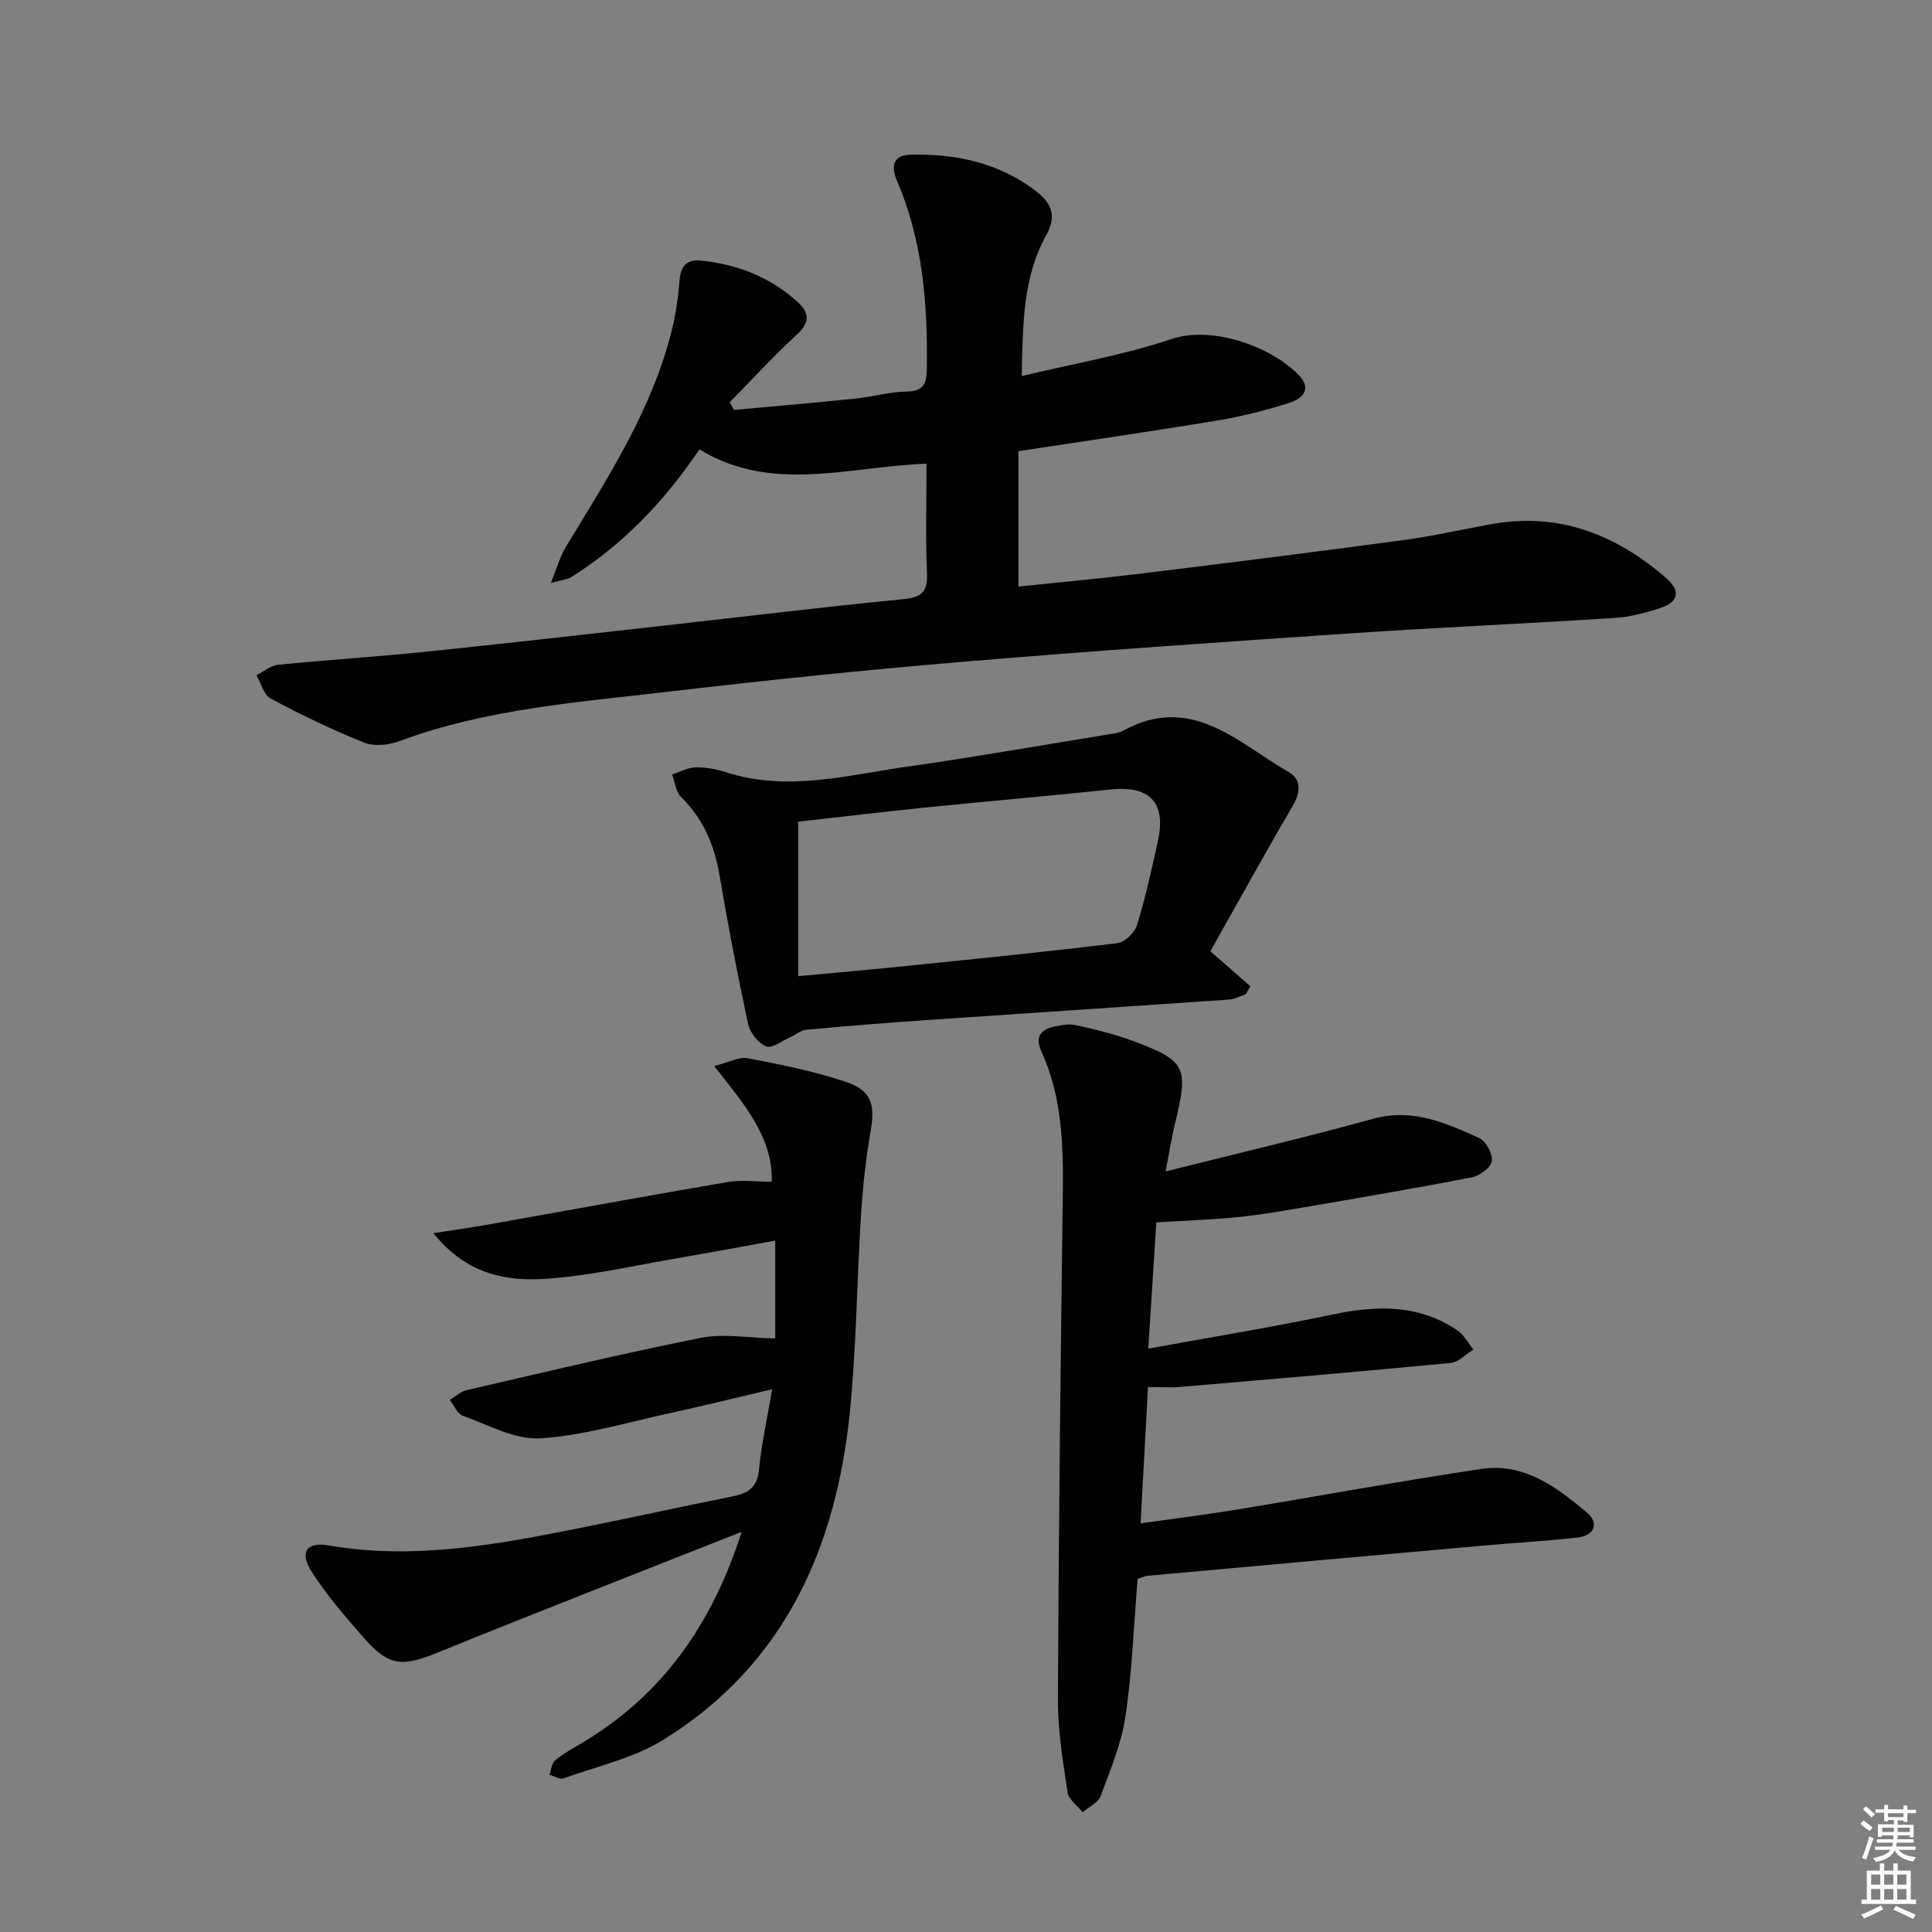
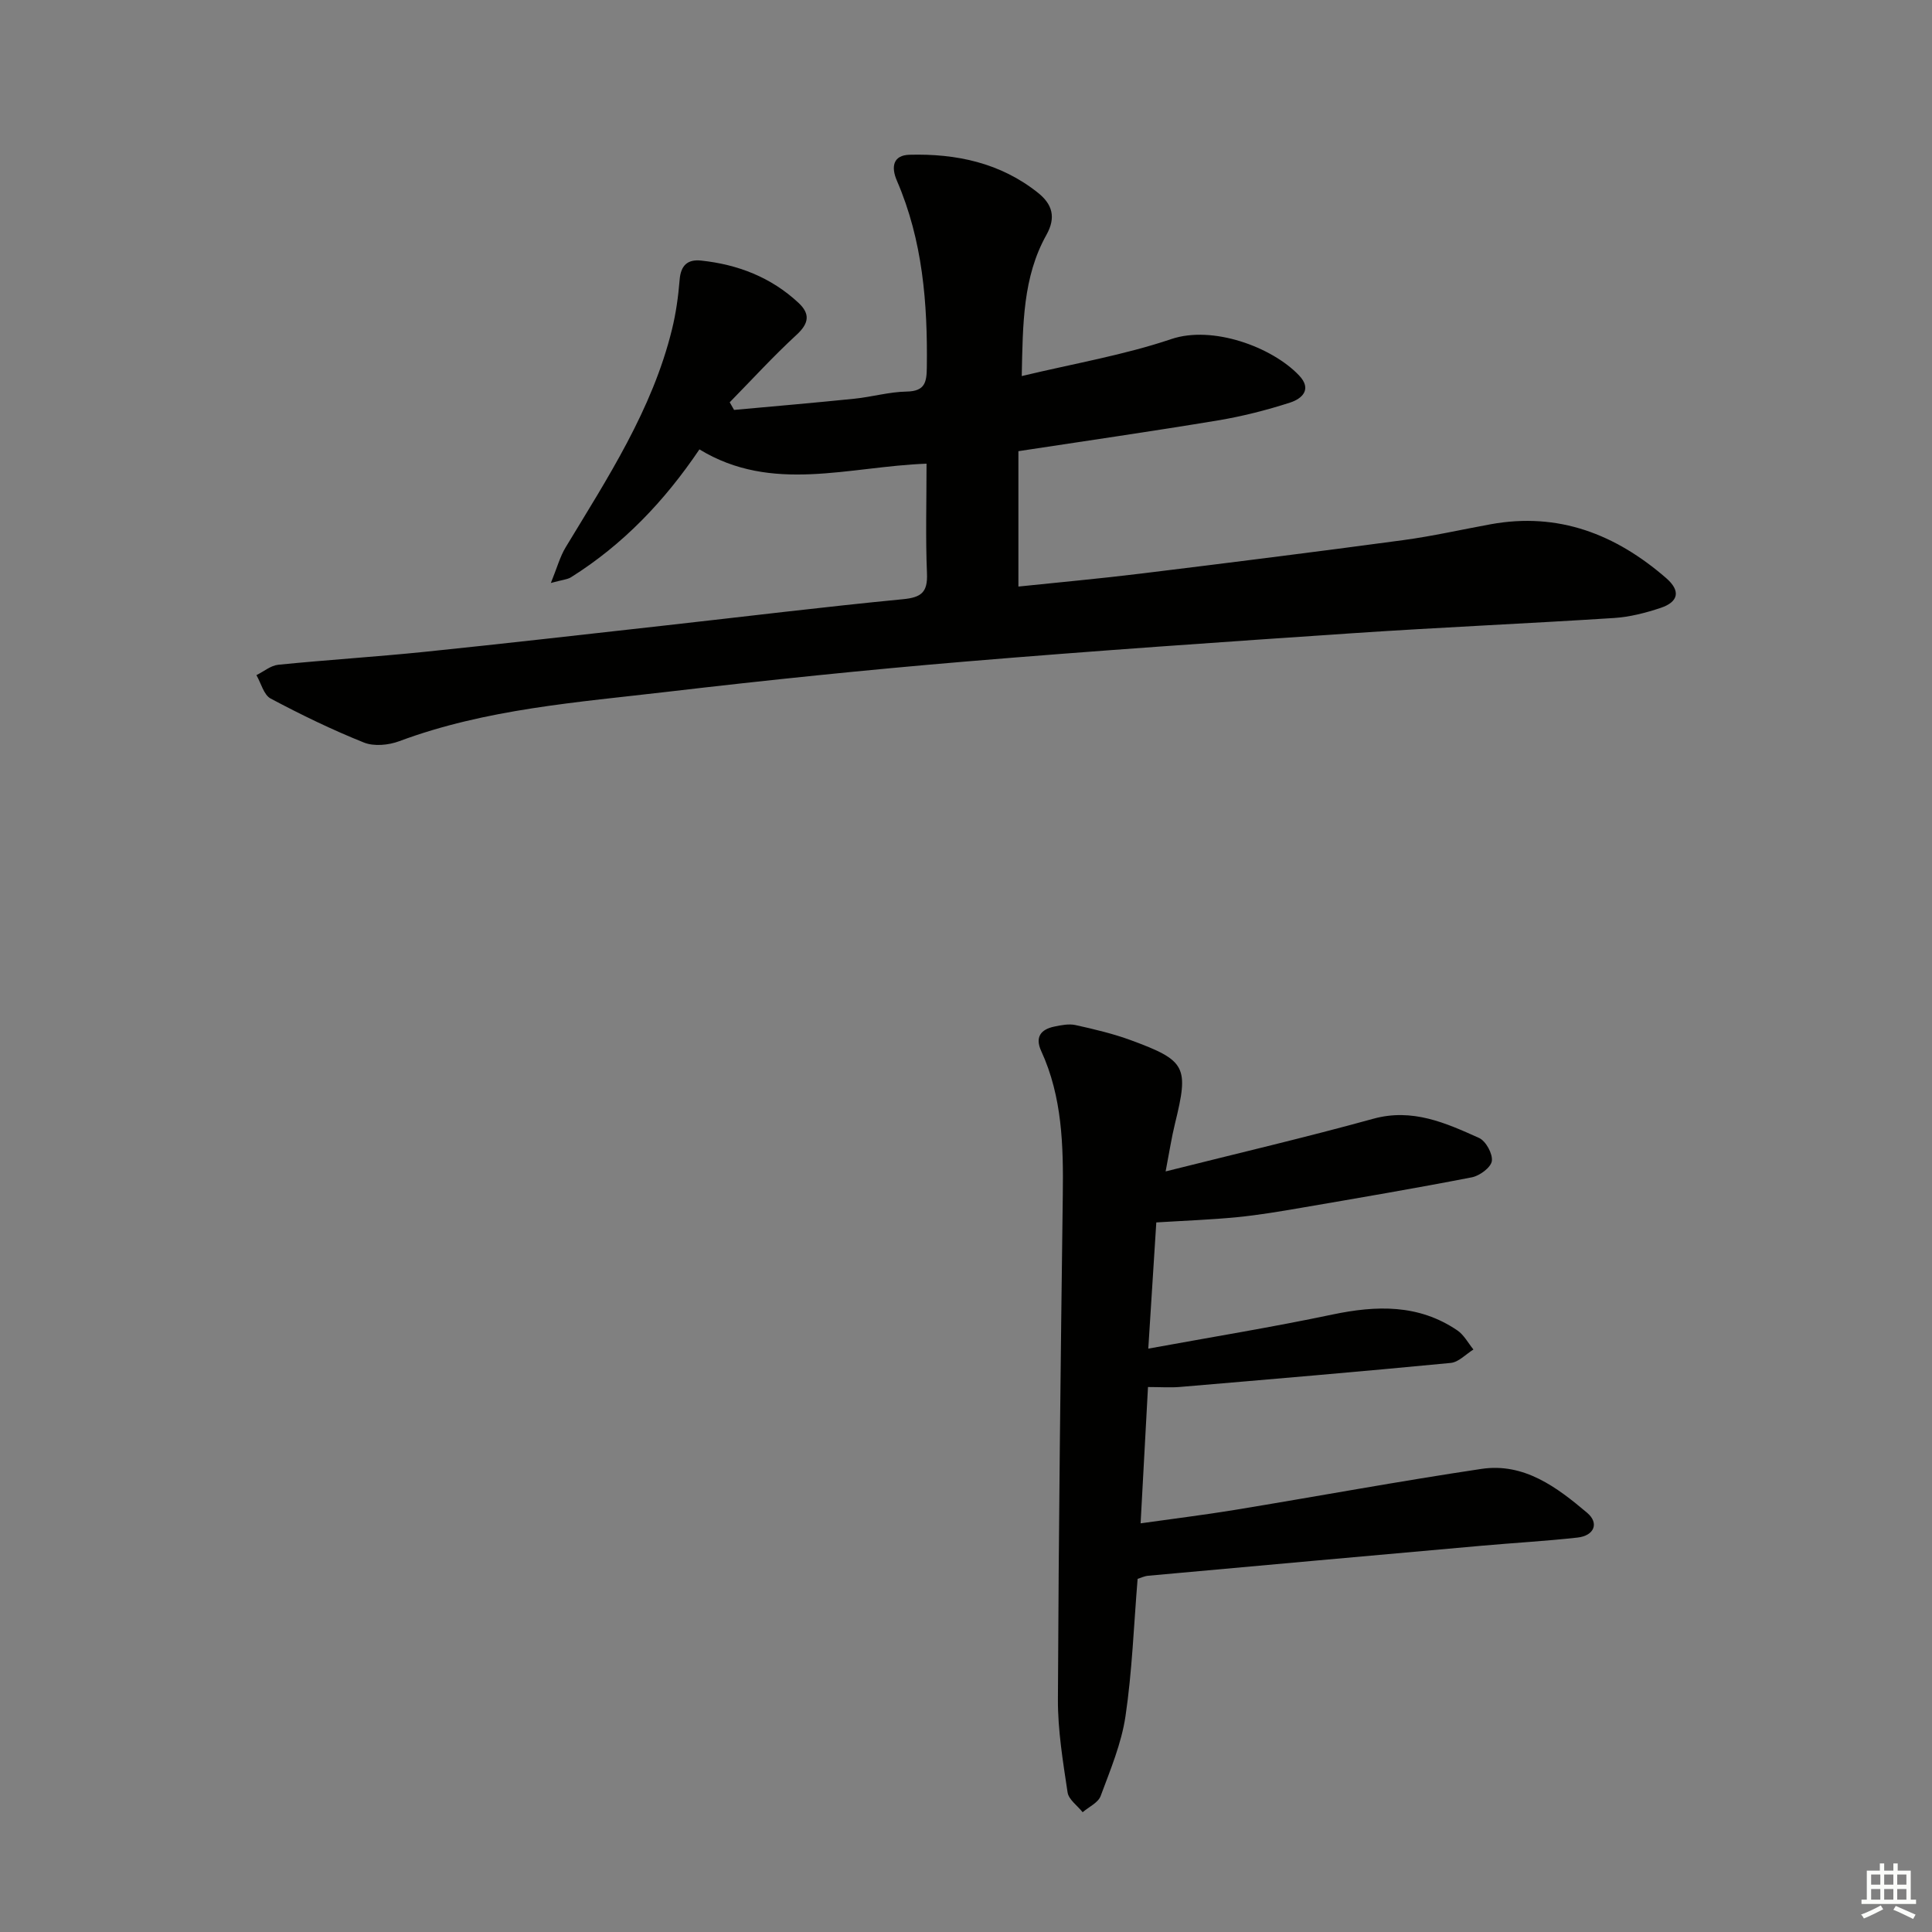
<svg xmlns="http://www.w3.org/2000/svg" enable-background="new 0 0 400 400" viewBox="0 0 400 400">
  <rect x="0" y="0" width="400" height="400" fill="#808080" stroke="none" />
  <g fill="#010100">
    <path d="m191.83 96c-16.15.59-31.98 6.21-47.02-2.96-7.27 10.77-15.85 19.73-26.58 26.47-.77.48-1.8.53-4.18 1.19 1.29-3.17 1.89-5.45 3.06-7.38 8.69-14.37 17.93-28.48 22.01-45.09.83-3.36 1.31-6.84 1.59-10.3.24-2.98 1.63-4.28 4.46-3.98 7.61.81 14.47 3.46 20.14 8.74 2.47 2.3 2.19 4.26-.4 6.64-4.81 4.43-9.24 9.28-13.83 13.96.3.53.6 1.05.9 1.58 8.3-.76 16.62-1.47 24.91-2.32 3.63-.37 7.21-1.42 10.83-1.48 3.82-.07 4.14-1.97 4.17-5.06.17-13.24-.86-26.25-6.19-38.58-1.27-2.93-.77-5.3 2.61-5.39 9.66-.26 18.81 1.66 26.6 7.88 2.97 2.37 3.77 5.08 1.74 8.71-4.88 8.73-4.88 18.35-5.11 29.23 10.84-2.6 21.17-4.35 30.97-7.66 8.53-2.88 20.83 1.62 26.44 7.52 2.77 2.91.59 4.84-1.85 5.63-4.87 1.57-9.89 2.85-14.94 3.69-13.55 2.25-27.14 4.21-41.31 6.37v28.03c8.31-.87 16.83-1.64 25.31-2.68 18.13-2.22 36.25-4.49 54.35-6.93 6.08-.82 12.09-2.19 18.13-3.29 14.02-2.55 25.84 2.06 36.3 11.13 3.11 2.69 2.55 4.95-1.1 6.18-3.11 1.04-6.4 1.89-9.66 2.1-18.08 1.16-36.19 1.94-54.27 3.16-26.7 1.8-53.4 3.63-80.06 5.86-20.53 1.72-41.04 3.84-61.51 6.24-18.76 2.2-37.71 3.55-55.69 10.25-2.2.82-5.21 1.11-7.29.28-6.6-2.64-13.04-5.77-19.32-9.11-1.44-.77-1.99-3.19-2.95-4.85 1.5-.74 2.96-1.99 4.52-2.15 10.08-1.01 20.19-1.64 30.27-2.67 16.52-1.7 33.03-3.59 49.54-5.43s33-3.87 49.53-5.47c3.85-.37 5.13-1.46 4.97-5.36-.31-7.32-.09-14.64-.09-22.7z" />
    <path d="m241.33 242.53c15.09-3.79 29.11-7.07 42.98-10.9 8.12-2.24 15 .86 21.91 3.97 1.41.63 2.86 3.29 2.65 4.78-.19 1.33-2.51 3.05-4.13 3.37-11.72 2.28-23.5 4.28-35.27 6.3-4.42.76-8.85 1.51-13.31 1.95-5.39.53-10.81.72-16.76 1.09-.52 8.17-1.06 16.71-1.66 26.13 13.2-2.41 25.72-4.45 38.12-7.06 9.12-1.91 17.83-2.17 25.86 3.28 1.38.93 2.24 2.62 3.34 3.96-1.56.96-3.06 2.62-4.7 2.78-18.67 1.8-37.35 3.38-56.04 4.97-1.98.17-3.98.02-6.64.02-.5 9.24-.99 18.24-1.53 28.22 6.87-.97 13.21-1.75 19.51-2.78 17.03-2.8 34-5.94 51.06-8.49 8.82-1.32 15.63 3.8 21.88 9.09 2.55 2.16 1.45 4.75-2.01 5.13-6.6.73-13.23 1.1-19.85 1.69-23.01 2.05-46.01 4.12-69.01 6.21-.79.07-1.56.45-2.2.65-.79 9.63-1.13 19.11-2.51 28.44-.84 5.65-3.14 11.12-5.15 16.53-.52 1.38-2.44 2.24-3.72 3.34-1.08-1.36-2.9-2.62-3.12-4.11-.96-6.39-2.03-12.85-2-19.28.15-34.8.56-69.6 1.01-104.39.13-10.21-.1-20.31-4.47-29.82-1.32-2.88-.09-4.48 2.73-5.06 1.43-.3 3.01-.61 4.38-.31 3.88.86 7.78 1.78 11.5 3.15 11.42 4.21 11.98 5.47 9.09 17.24-.7 2.84-1.14 5.75-1.94 9.91z" />
-     <path d="m153.55 317.15c-21.56 8.54-42.29 16.6-62.88 24.97-7.39 3.01-10.13 2.93-15.33-3.01-3.83-4.37-7.69-8.8-10.8-13.68-2.6-4.07-1.08-6.26 3.47-5.47 18.09 3.13 35.65-.32 53.23-3.84 10.09-2.02 20.13-4.26 30.22-6.26 3.26-.64 5.32-1.74 5.68-5.56.49-5.22 1.66-10.38 2.73-16.67-7.58 1.78-14.42 3.48-21.3 4.97-8.89 1.93-17.75 4.64-26.74 5.19-5.23.32-10.73-2.79-16-4.67-1.15-.41-1.82-2.15-2.71-3.27 1.16-.7 2.24-1.75 3.5-2.04 16.14-3.72 32.25-7.59 48.49-10.82 4.76-.95 9.9.02 15.39.13 0-5.75 0-12.63 0-20.26-6.66 1.2-13.4 2.46-20.16 3.62-8.99 1.53-17.94 3.62-27 4.26-8.27.58-16.57-.68-23.61-9.42 4.63-.73 8.04-1.2 11.42-1.8 16.5-2.93 32.97-5.97 49.49-8.79 2.85-.49 5.85-.07 9.15-.07.24-9.3-5.76-16.06-11.92-23.96 3.07-.76 5.16-1.94 6.96-1.6 6.8 1.31 13.66 2.67 20.21 4.86 5.51 1.85 6.19 4.72 5.17 10.53-1 5.7-1.6 11.5-1.96 17.28-.85 13.44-.94 26.94-2.27 40.33-2.81 28.26-13.51 52.5-38.57 68.06-6.19 3.85-13.75 5.52-20.73 8.03-.78.28-1.94-.47-2.92-.74.36-1.01.44-2.36 1.15-2.96 1.64-1.38 3.56-2.43 5.41-3.53 16.67-9.85 27.09-24.54 33.23-43.81z" />
-     <path d="m250.59 196.95c3.18 2.78 5.74 5.01 8.29 7.25-.32.55-.63 1.1-.95 1.65-1.15.38-2.28 1.02-3.45 1.1-20.9 1.45-41.8 2.81-62.69 4.25-8.29.57-16.57 1.23-24.84 1.99-1.17.11-2.24 1.06-3.38 1.57-1.67.74-3.76 2.38-4.94 1.89-1.64-.68-3.34-2.83-3.73-4.62-2.21-10.21-4.19-20.48-5.92-30.78-1.06-6.28-3.36-11.71-7.96-16.23-1.1-1.08-1.28-3.1-1.88-4.68 1.64-.52 3.26-1.44 4.91-1.47 2.11-.04 4.32.39 6.35 1.04 12.64 4.05 25.05.58 37.47-1.19 14.12-2.01 28.18-4.49 42.26-6.78.82-.13 1.69-.26 2.4-.65 14.08-7.78 23.74 2.47 34.3 8.58 2.61 1.51 2.47 4.14.83 6.95-5.88 10.04-11.49 20.23-17.07 30.13zm-85.34 5.16c8.02-.75 15.58-1.41 23.13-2.19 14.34-1.47 28.69-2.9 42.99-4.66 1.52-.19 3.56-2.18 4.04-3.74 1.75-5.68 3.02-11.51 4.31-17.33 1.78-8.05-1.66-11.6-9.86-10.73-12.52 1.33-25.07 2.39-37.6 3.66-8.98.91-17.95 1.99-27.01 3z" />
  </g>
-   <path d="m385.2 377.6.6-.7c.6.4 1.3.9 1.9 1.5l-.6.7c-.8-.5-1.4-1-1.9-1.5zm.3 7.1c.6-1.4 1.1-2.9 1.5-4.5.3.1.6.3.9.4-.5 1.4-1 2.9-1.5 4.4zm.2-10.1.6-.6c.7.5 1.3 1.1 1.9 1.6l-.7.7c-.6-.6-1.2-1.2-1.8-1.7zm8.4-.8h.8v.9h1.8v.7h-1.8v1.8h-.8v-.3h-1.2v.9h3.3v2.6h-.8v-.4h-2.5c0 .3 0 .6-.1.8h3.4v.7h-3.5c0 .3-.1.6-.1.8h4v.7h-3.5c.7.9 1.9 1.3 3.6 1.5-.2.2-.4.5-.6.9-1.9-.3-3.2-1.1-3.8-2.3-.5 1.1-1.8 2-3.9 2.4-.2-.3-.4-.5-.6-.8 1.9-.4 3.1-.9 3.6-1.7h-3.2v-.7h3.5c.1-.2.1-.5.2-.8h-3.3v-.7h3.4c0-.2 0-.5 0-.8h-2.4v.3h-.8v-2.6h3.3v-.9h-1.2v.3h-.8v-1.8h-1.8v-.7h1.8v-.9h.8v.9h3.2zm-4.4 5.5h2.4c0-.3 0-.6 0-.9h-2.4zm1.2-3.1h3.2v-.8h-3.2zm4.4 2.2h-2.4v.9h2.5v-.9z" fill="#fbfcfa" />
  <path d="m389.2 385.8h.9v1.5h1.9v-1.5h.9v1.5h2.7v6h1.1v.9h-11.3v-.9h1.1v-6h2.7zm.2 8.7.5.8c-1.2.6-2.5 1.3-4 1.9-.2-.3-.3-.6-.6-.8 1.6-.6 3-1.3 4.1-1.9zm-2-4.3h1.9v-2.1h-1.9zm0 3.1h1.9v-2.2h-1.9zm2.7-3.1h1.9v-2.1h-1.9zm0 3.1h1.9v-2.2h-1.9zm2.4 1.3c1.4.6 2.7 1.2 4.1 1.8l-.5.9c-1.5-.7-2.8-1.4-4.1-1.9zm2.2-6.5h-1.9v2.1h1.9zm-1.9 5.2h1.9v-2.2h-1.9z" fill="#fbfcfa" />
</svg>